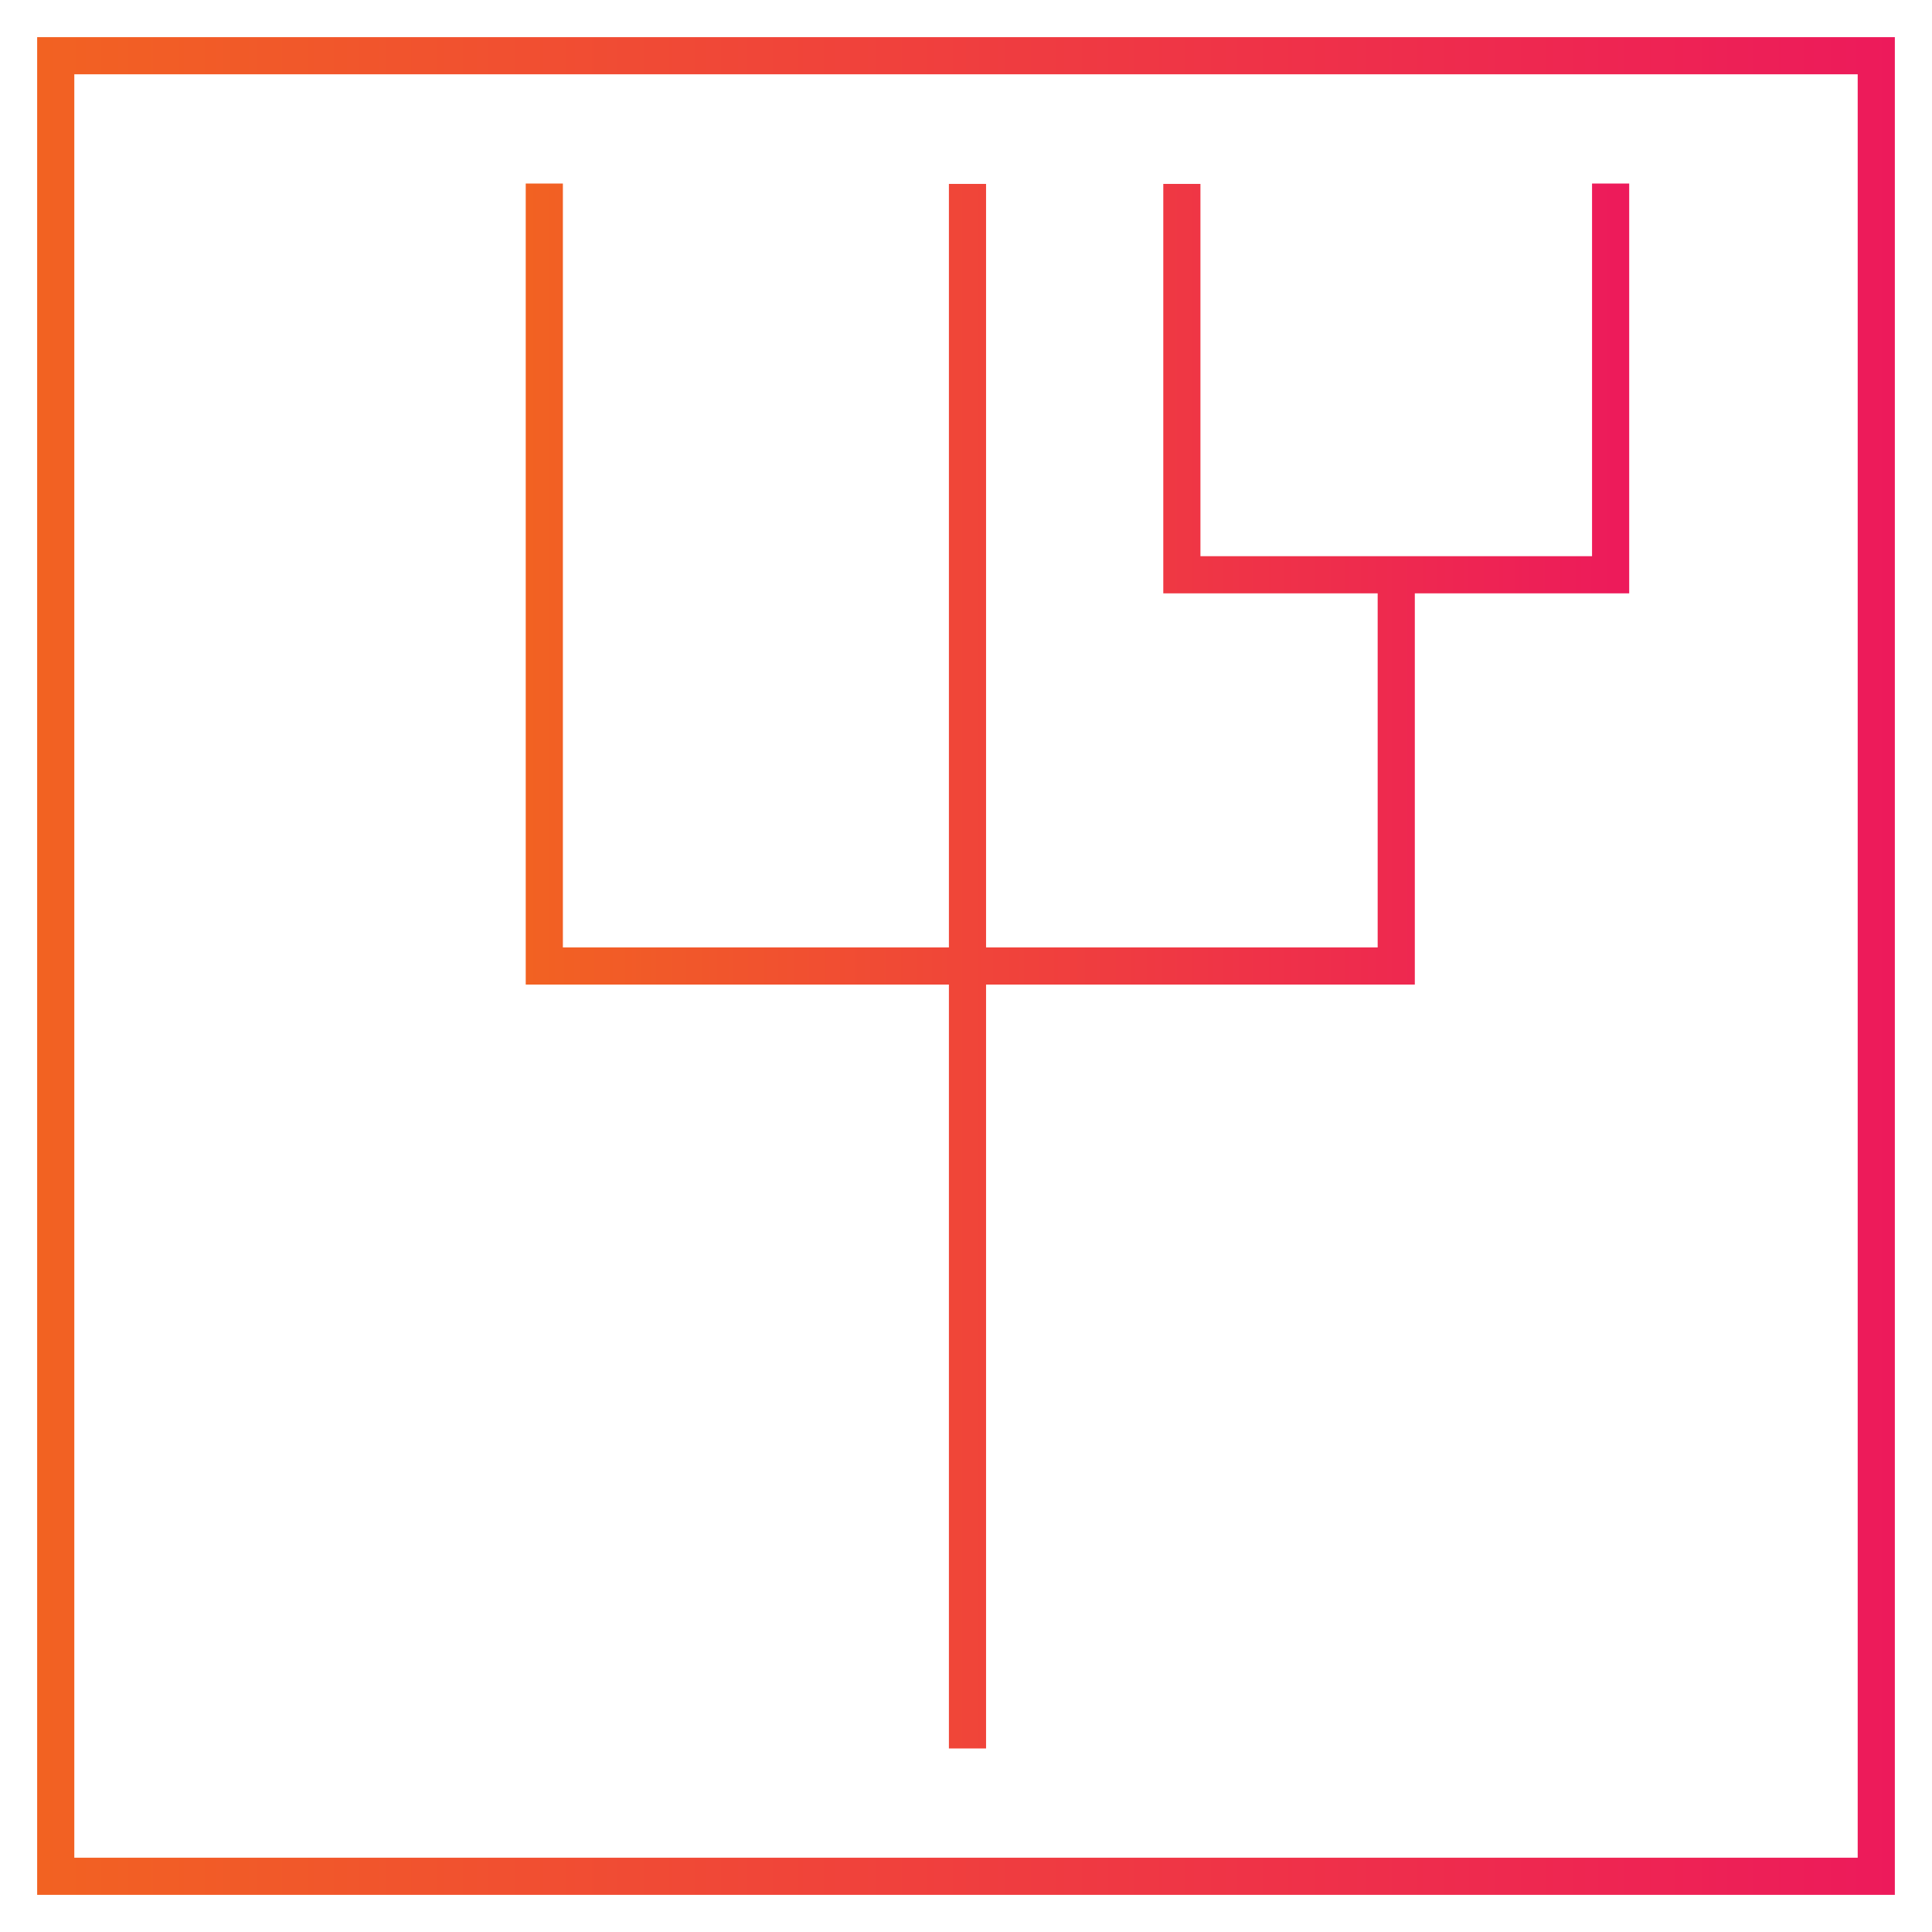
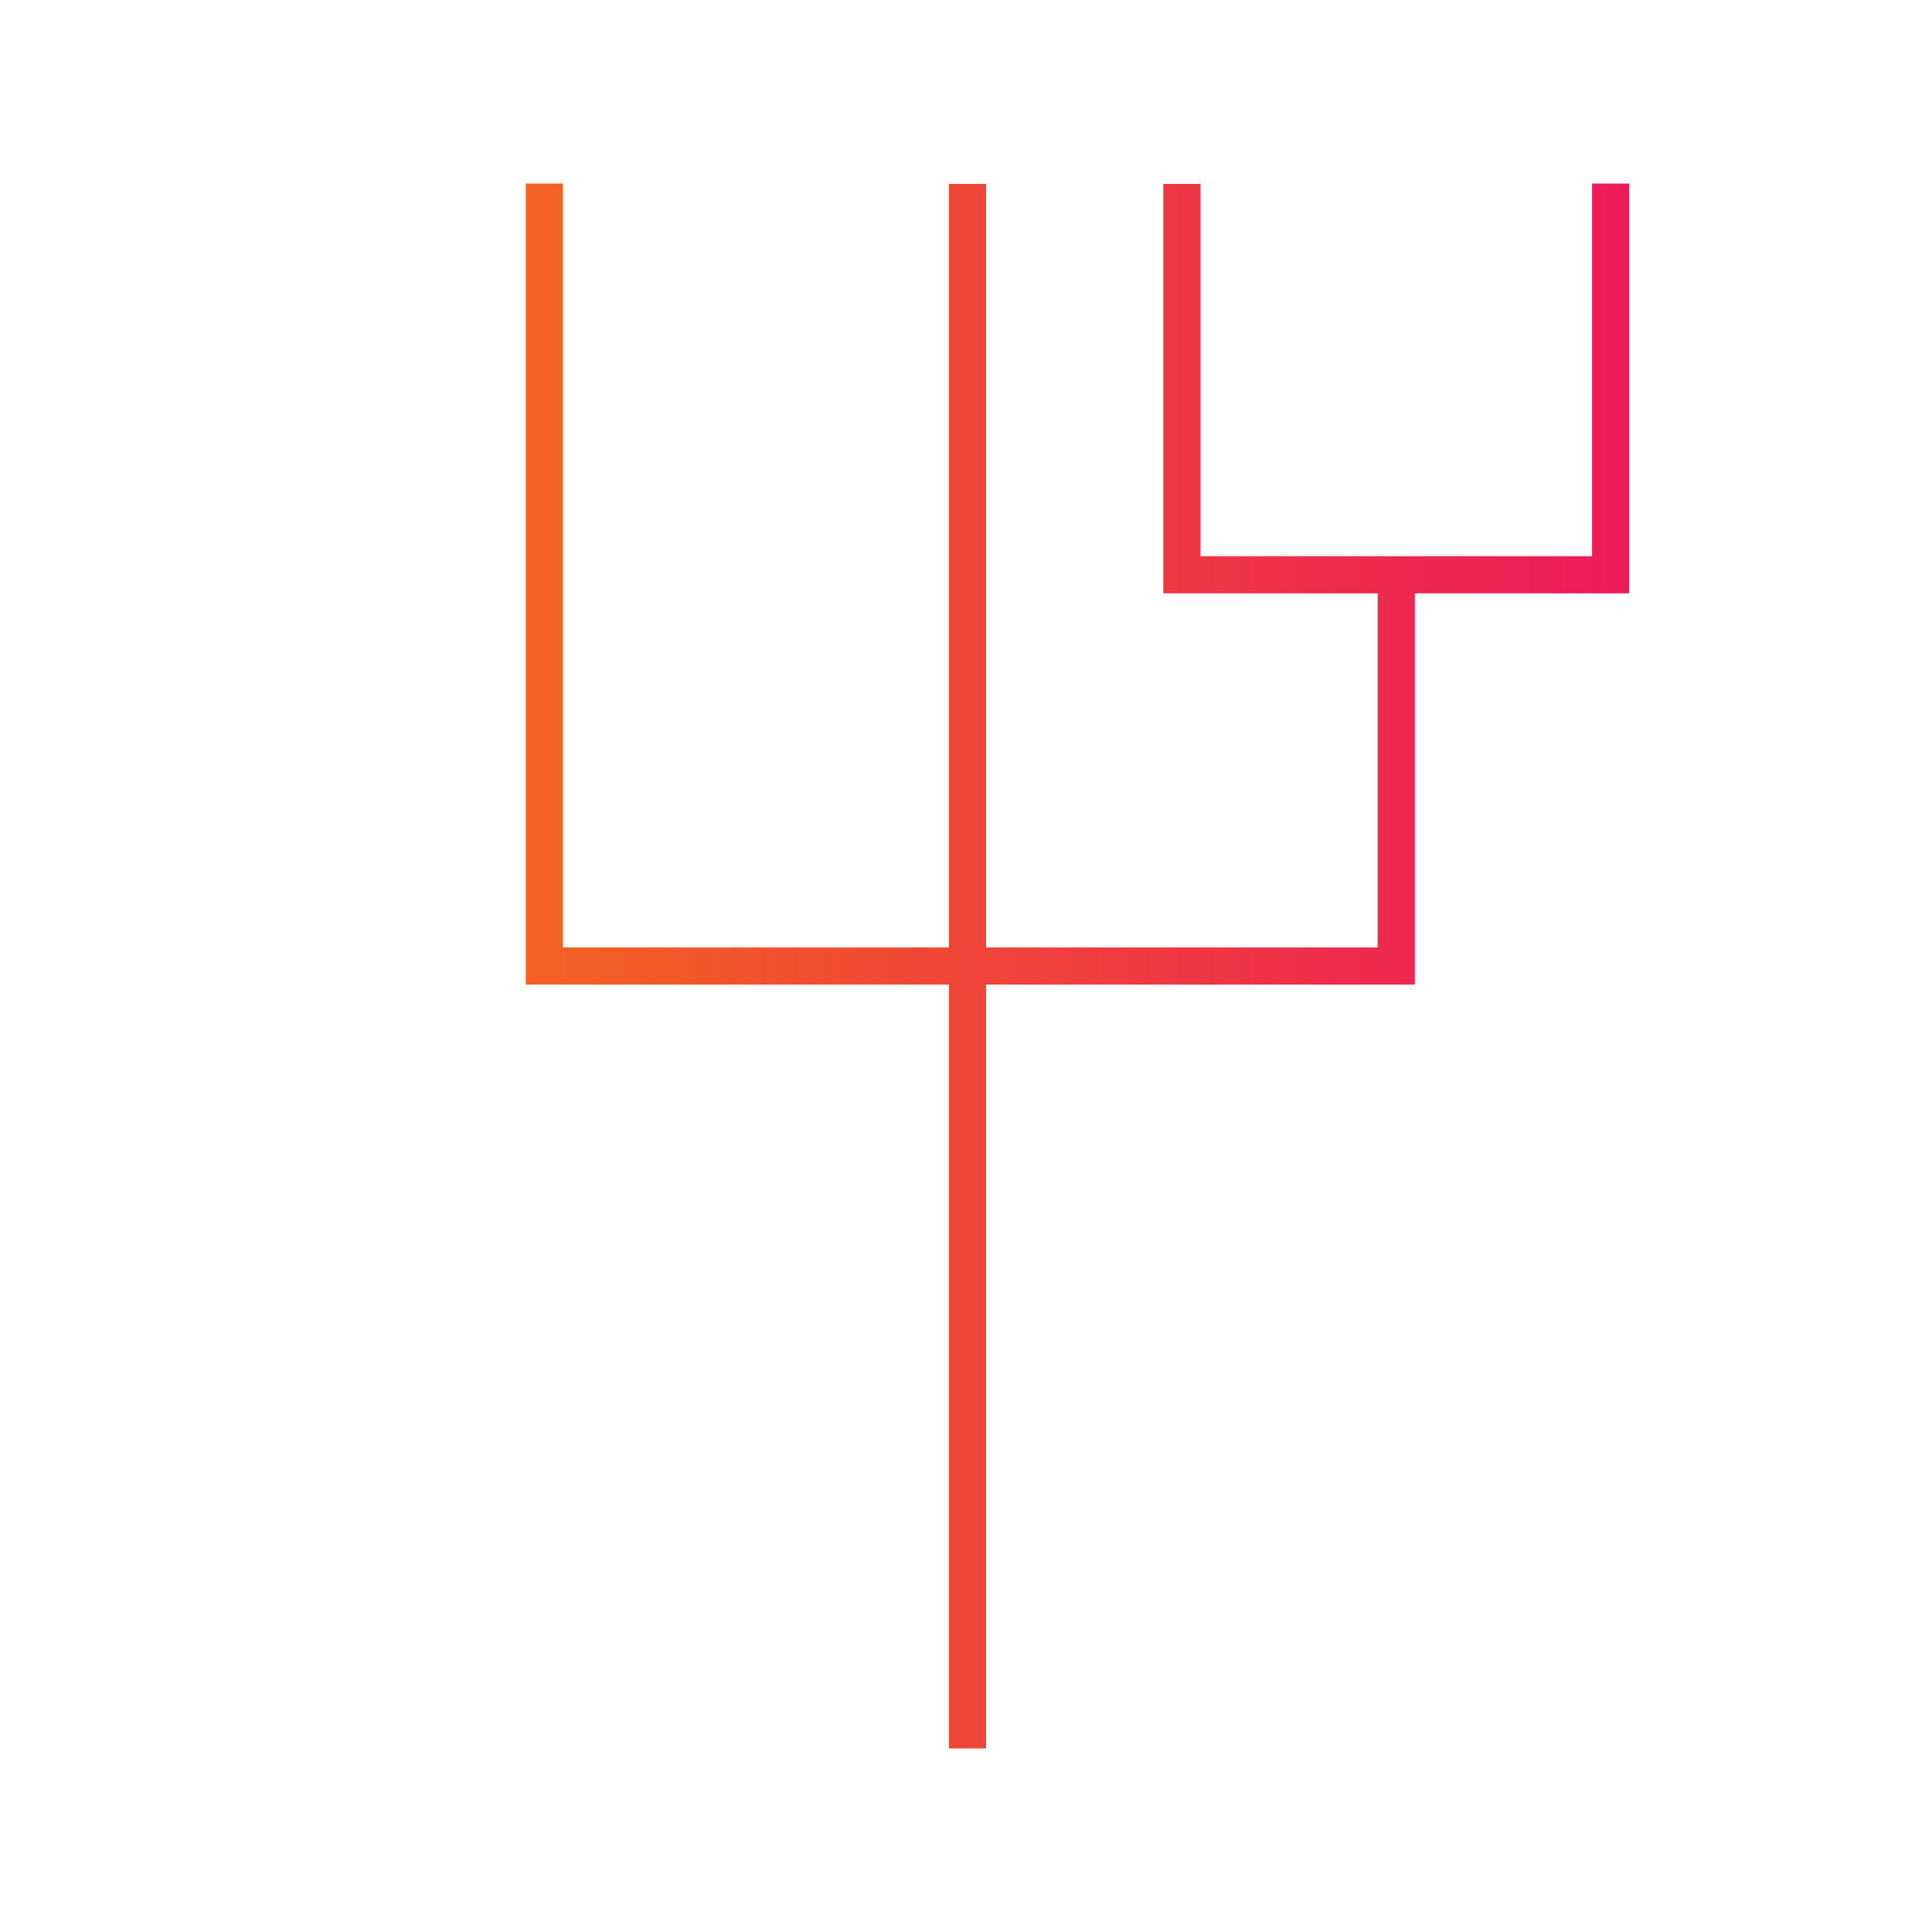
<svg xmlns="http://www.w3.org/2000/svg" xmlns:xlink="http://www.w3.org/1999/xlink" viewBox="0 0 52 52">
  <defs>
    <style>
      .cls-1 {
        fill: url(#linear-gradient-2);
      }

      .cls-2 {
        fill: url(#linear-gradient);
      }
    </style>
    <linearGradient id="linear-gradient" x1="1" y1="26" x2="51" y2="26" gradientUnits="userSpaceOnUse">
      <stop offset="0" stop-color="#f26222" />
      <stop offset="1" stop-color="#ed1a5b" />
    </linearGradient>
    <linearGradient id="linear-gradient-2" x1="14.15" x2="43.85" xlink:href="#linear-gradient" />
  </defs>
  <g id="Layer_6">
-     <path class="cls-2" d="M50,2v48H2V2h48M51,1H1v50h50V1h0Z" />
-   </g>
+     </g>
  <g id="curvas">
    <polygon class="cls-1" points="43.85 4.94 42.85 4.94 42.85 14.97 32.31 14.97 32.31 4.95 31.31 4.95 31.31 15.97 37.08 15.97 37.08 25.5 26.54 25.5 26.54 4.95 25.54 4.95 25.54 25.5 15.15 25.5 15.15 4.94 14.15 4.94 14.15 26.5 25.54 26.5 25.54 47.06 26.54 47.06 26.54 26.5 38.08 26.5 38.08 15.97 43.85 15.97 43.85 4.94" />
  </g>
</svg>